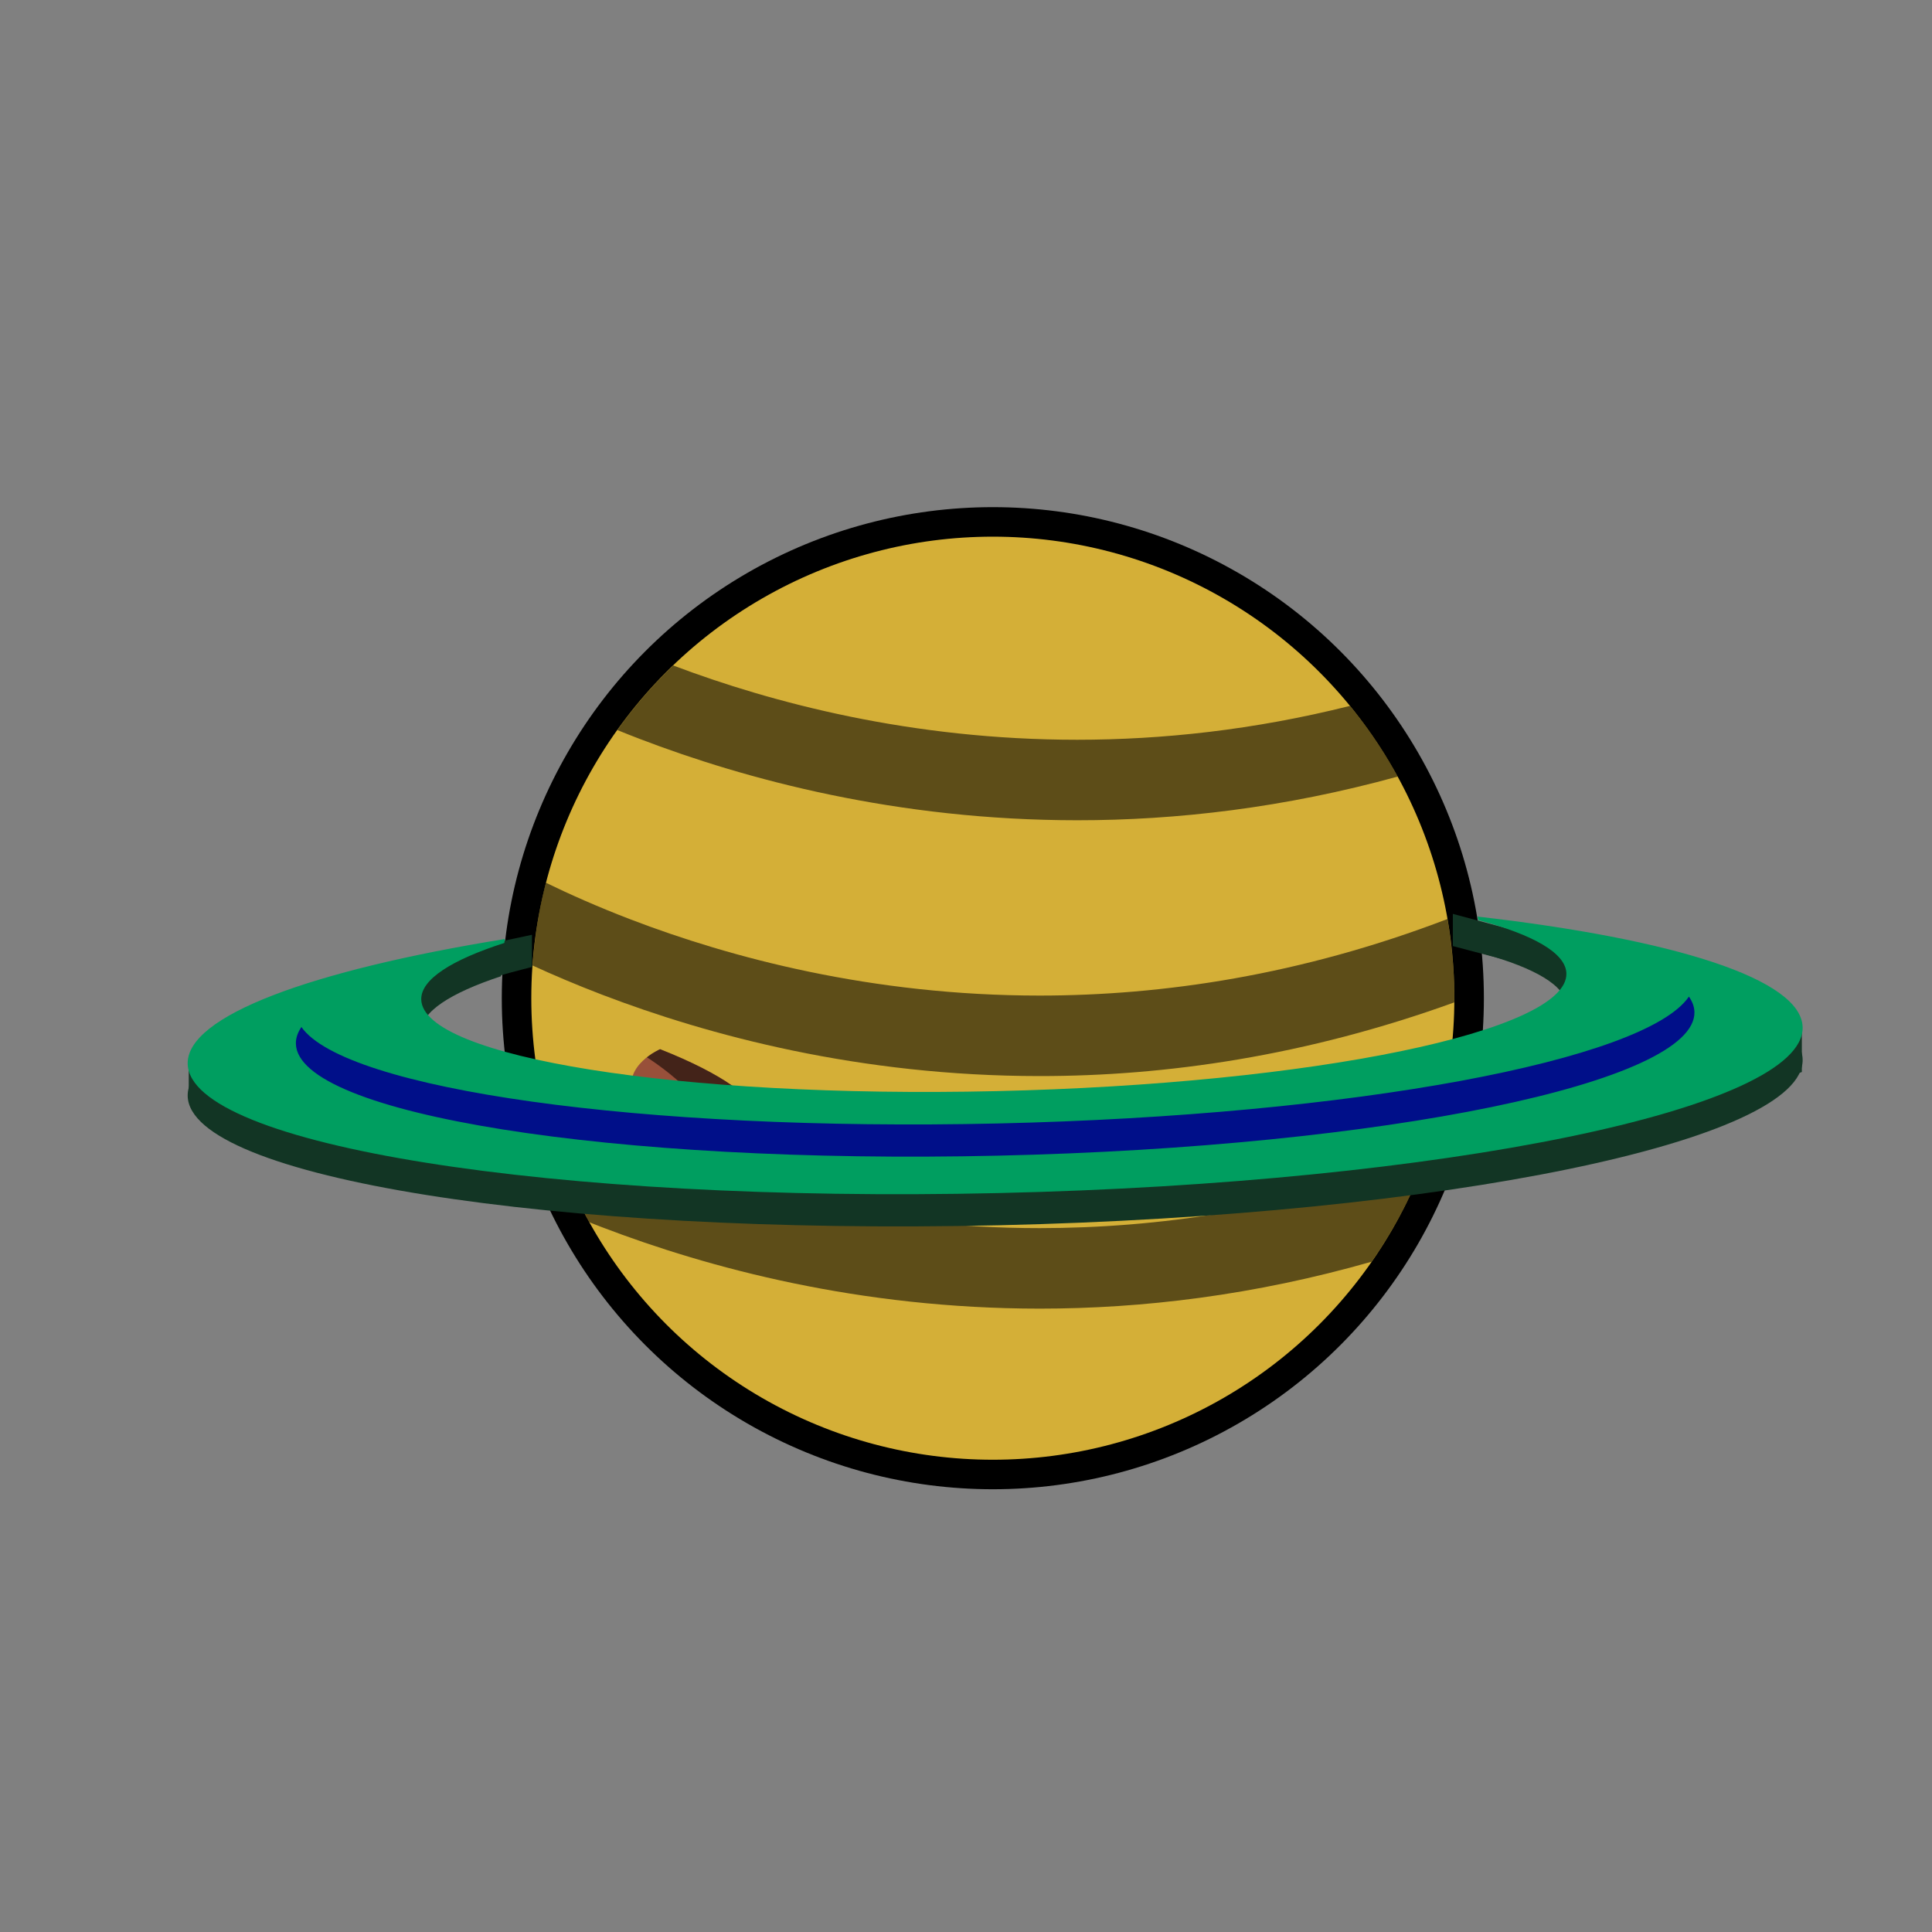
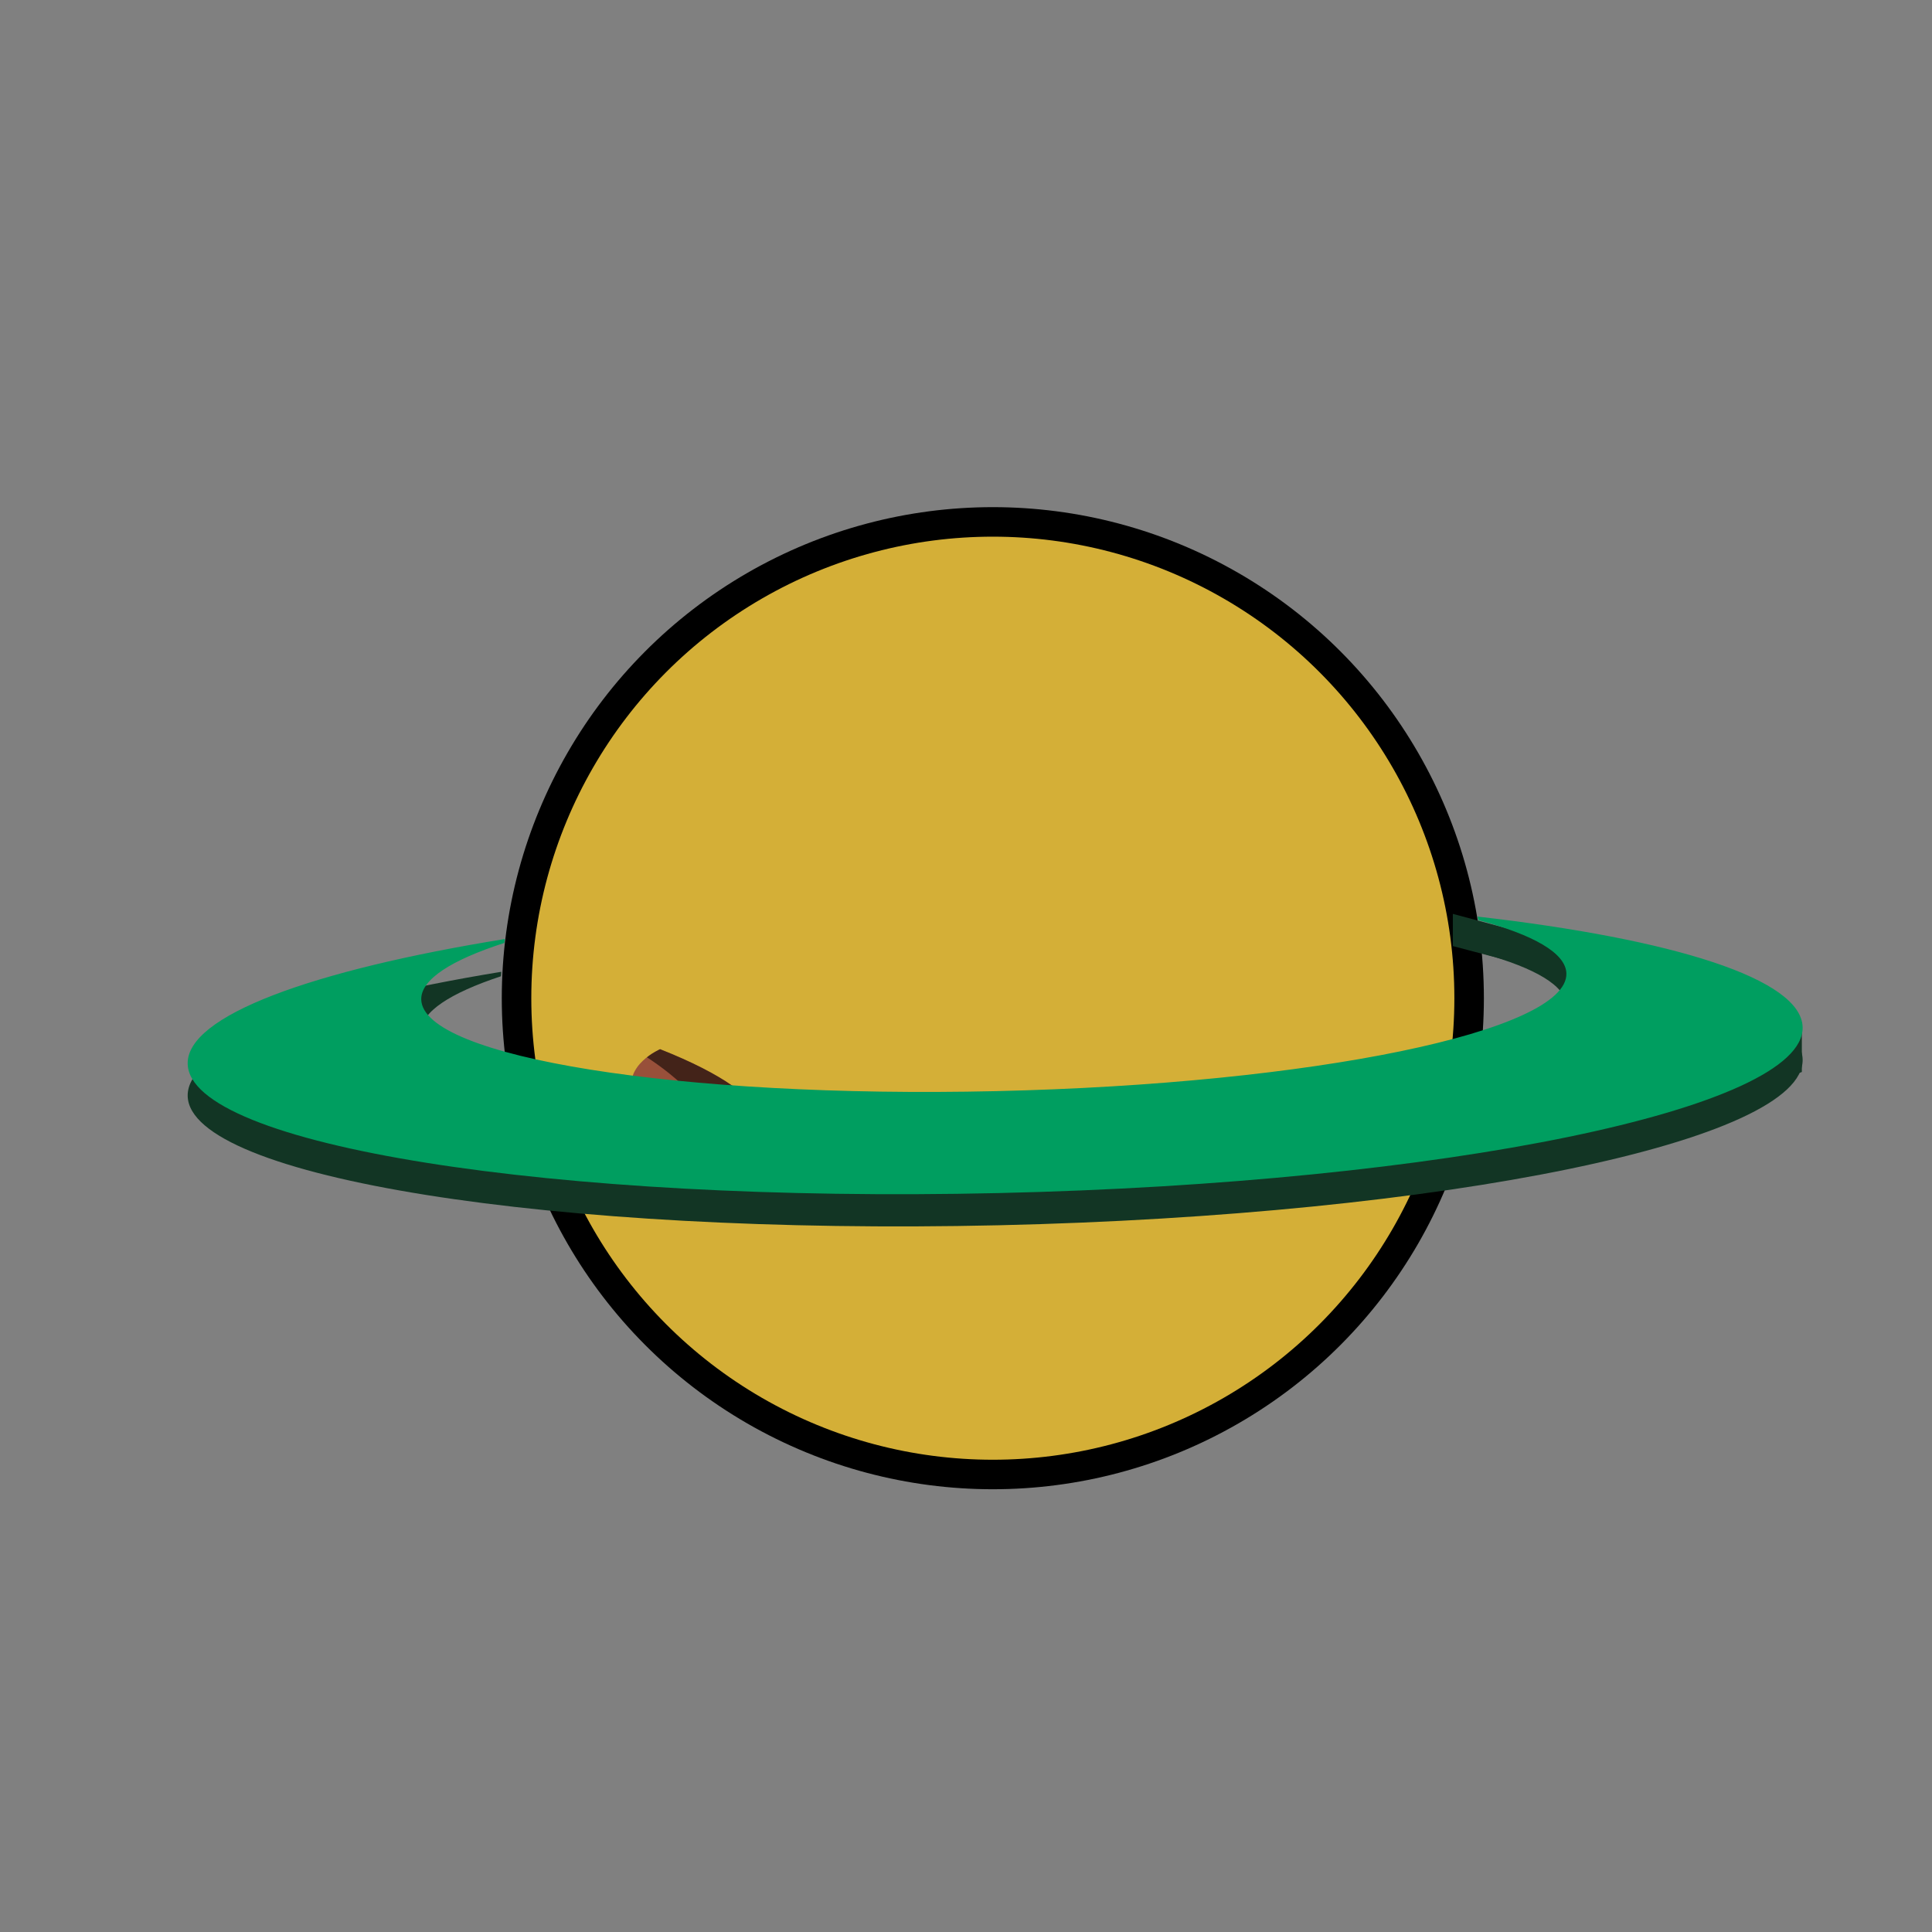
<svg xmlns="http://www.w3.org/2000/svg" version="1.1" id="Layer_1" x="0px" y="0px" width="360px" height="360px" viewBox="0 0 360 360" enable-background="new 0 0 360 360" xml:space="preserve">
  <rect x="0" y="0" width="360" height="360" fill="#808080" stroke="none" />
  <circle fill="#FFFFFF" stroke="#000000" stroke-width="11" stroke-miterlimit="10" cx="185" cy="186" r="86" />
  <circle fill="#D4AF37" cx="185" cy="186" r="86" />
-   <path fill="#757575" d="M123.667,159.333" />
-   <path opacity="0.56" d="M200.729,152.843c18.454,0.006,38.549-2.304,59.715-8.143c-2.562-4.67-5.543-9.076-8.896-13.168  c-17.985,4.509-35.031,6.305-50.819,6.311c-30.82,0.003-56.842-6.869-75.293-13.843c-3.828,3.679-7.313,7.706-10.41,12.035  c1.342,0.545,2.723,1.093,4.153,1.641C138.988,145.26,167.143,152.84,200.729,152.843z M117.544,214.668  c-6.168-2.363-11.434-4.717-15.731-6.805c1.84,7.022,4.553,13.688,8.004,19.89c0.775,0.307,1.56,0.614,2.362,0.922  c19.809,7.585,47.964,15.165,81.549,15.168c19.078,0.006,39.909-2.464,61.865-8.748c4.068-5.839,7.436-12.199,9.969-18.971  c-25.79,9.296-50.011,12.711-71.834,12.719C162.418,228.846,136.042,221.754,117.544,214.668z M269.713,171.244  c-27.343,10.462-52.995,14.258-75.984,14.266c-31.311,0.003-57.687-7.089-76.185-14.175c-6.216-2.38-11.515-4.752-15.83-6.852  c-1.282,4.979-2.105,10.139-2.476,15.423c3.795,1.743,8.12,3.589,12.94,5.436c19.809,7.585,47.964,15.165,81.549,15.168  c23.484,0.008,49.624-3.731,77.252-13.729c0.002-0.261,0.02-0.519,0.02-0.78C271,180.966,270.543,176.041,269.713,171.244z" />
  <path opacity="0.55" fill="#66023C" d="M123,195.5c0,0-7,3-5,8.5s9,14,18,11.5S147,205,123,195.5z" />
  <path opacity="0.56" d="M123,195.5c0,0-1.198,0.521-2.46,1.511c4.574,2.965,14.561,10.492,13.186,18.894  c0.743-0.062,1.5-0.189,2.274-0.404C145,213,147,205,123,195.5z" />
  <path fill="#123524" d="M276.265,176.903c0.032,0.26,0.062,0.526,0.093,0.793c9.76,2.716,15.434,6.027,15.517,9.706  c0.244,10.767-47.323,20.579-106.248,21.916c-58.923,1.337-106.889-6.308-107.133-17.074c-0.083-3.653,5.357-7.193,14.858-10.333  c0.017-0.277,0.033-0.554,0.053-0.83c-35.707,5.838-58.633,14.264-58.432,23.152c0.344,15.184,67.987,25.965,151.085,24.079  c83.098-1.885,150.182-15.723,149.837-30.906C335.691,188.499,312.316,181.111,276.265,176.903z" />
-   <path fill="#123524" d="M99.125,174.181v6c0,0-12.375,3.069-17.125,5.319s-6.75,1.25-6.75,1.25l1.5-5l4-2l4-2.5" />
  <polyline fill="#123524" points="270.718,170.288 270.718,176.288 290.5,181.5 298.25,180 294.75,177 286.5,174.5 " />
  <polyline fill="#123524" points="335.75,190.5 335.75,199.75 327.75,202.75 325,194 " />
-   <polyline fill="#123524" points="35.167,197.167 35.167,204.917 41.417,207.167 43.417,202.167 " />
  <path fill="#009E60" d="M275.33,170.794c0.036,0.196,0.074,0.413,0.115,0.646c10.329,2.762,16.344,6.167,16.429,9.961  c0.244,10.767-47.323,20.579-106.248,21.916c-58.923,1.337-106.889-6.308-107.133-17.074c-0.085-3.732,5.592-7.349,15.48-10.538  c0.034-0.251,0.068-0.493,0.103-0.734c-36.09,5.842-59.307,14.317-59.104,23.262c0.344,15.184,67.987,25.965,151.085,24.079  c83.098-1.885,150.182-15.723,149.837-30.906C335.69,182.422,311.913,174.983,275.33,170.794z" />
-   <path fill="#000F89" d="M314.704,185.701c-8.048,11.873-62.517,22.139-128.73,23.64c-66.588,1.512-121.71-6.37-129.809-17.974  c-0.698,1.029-1.054,2.071-1.03,3.121c0.298,13.149,58.877,22.486,130.839,20.853c71.963-1.632,130.058-13.615,129.759-26.765  C315.71,187.596,315.356,186.636,314.704,185.701z" />
</svg>